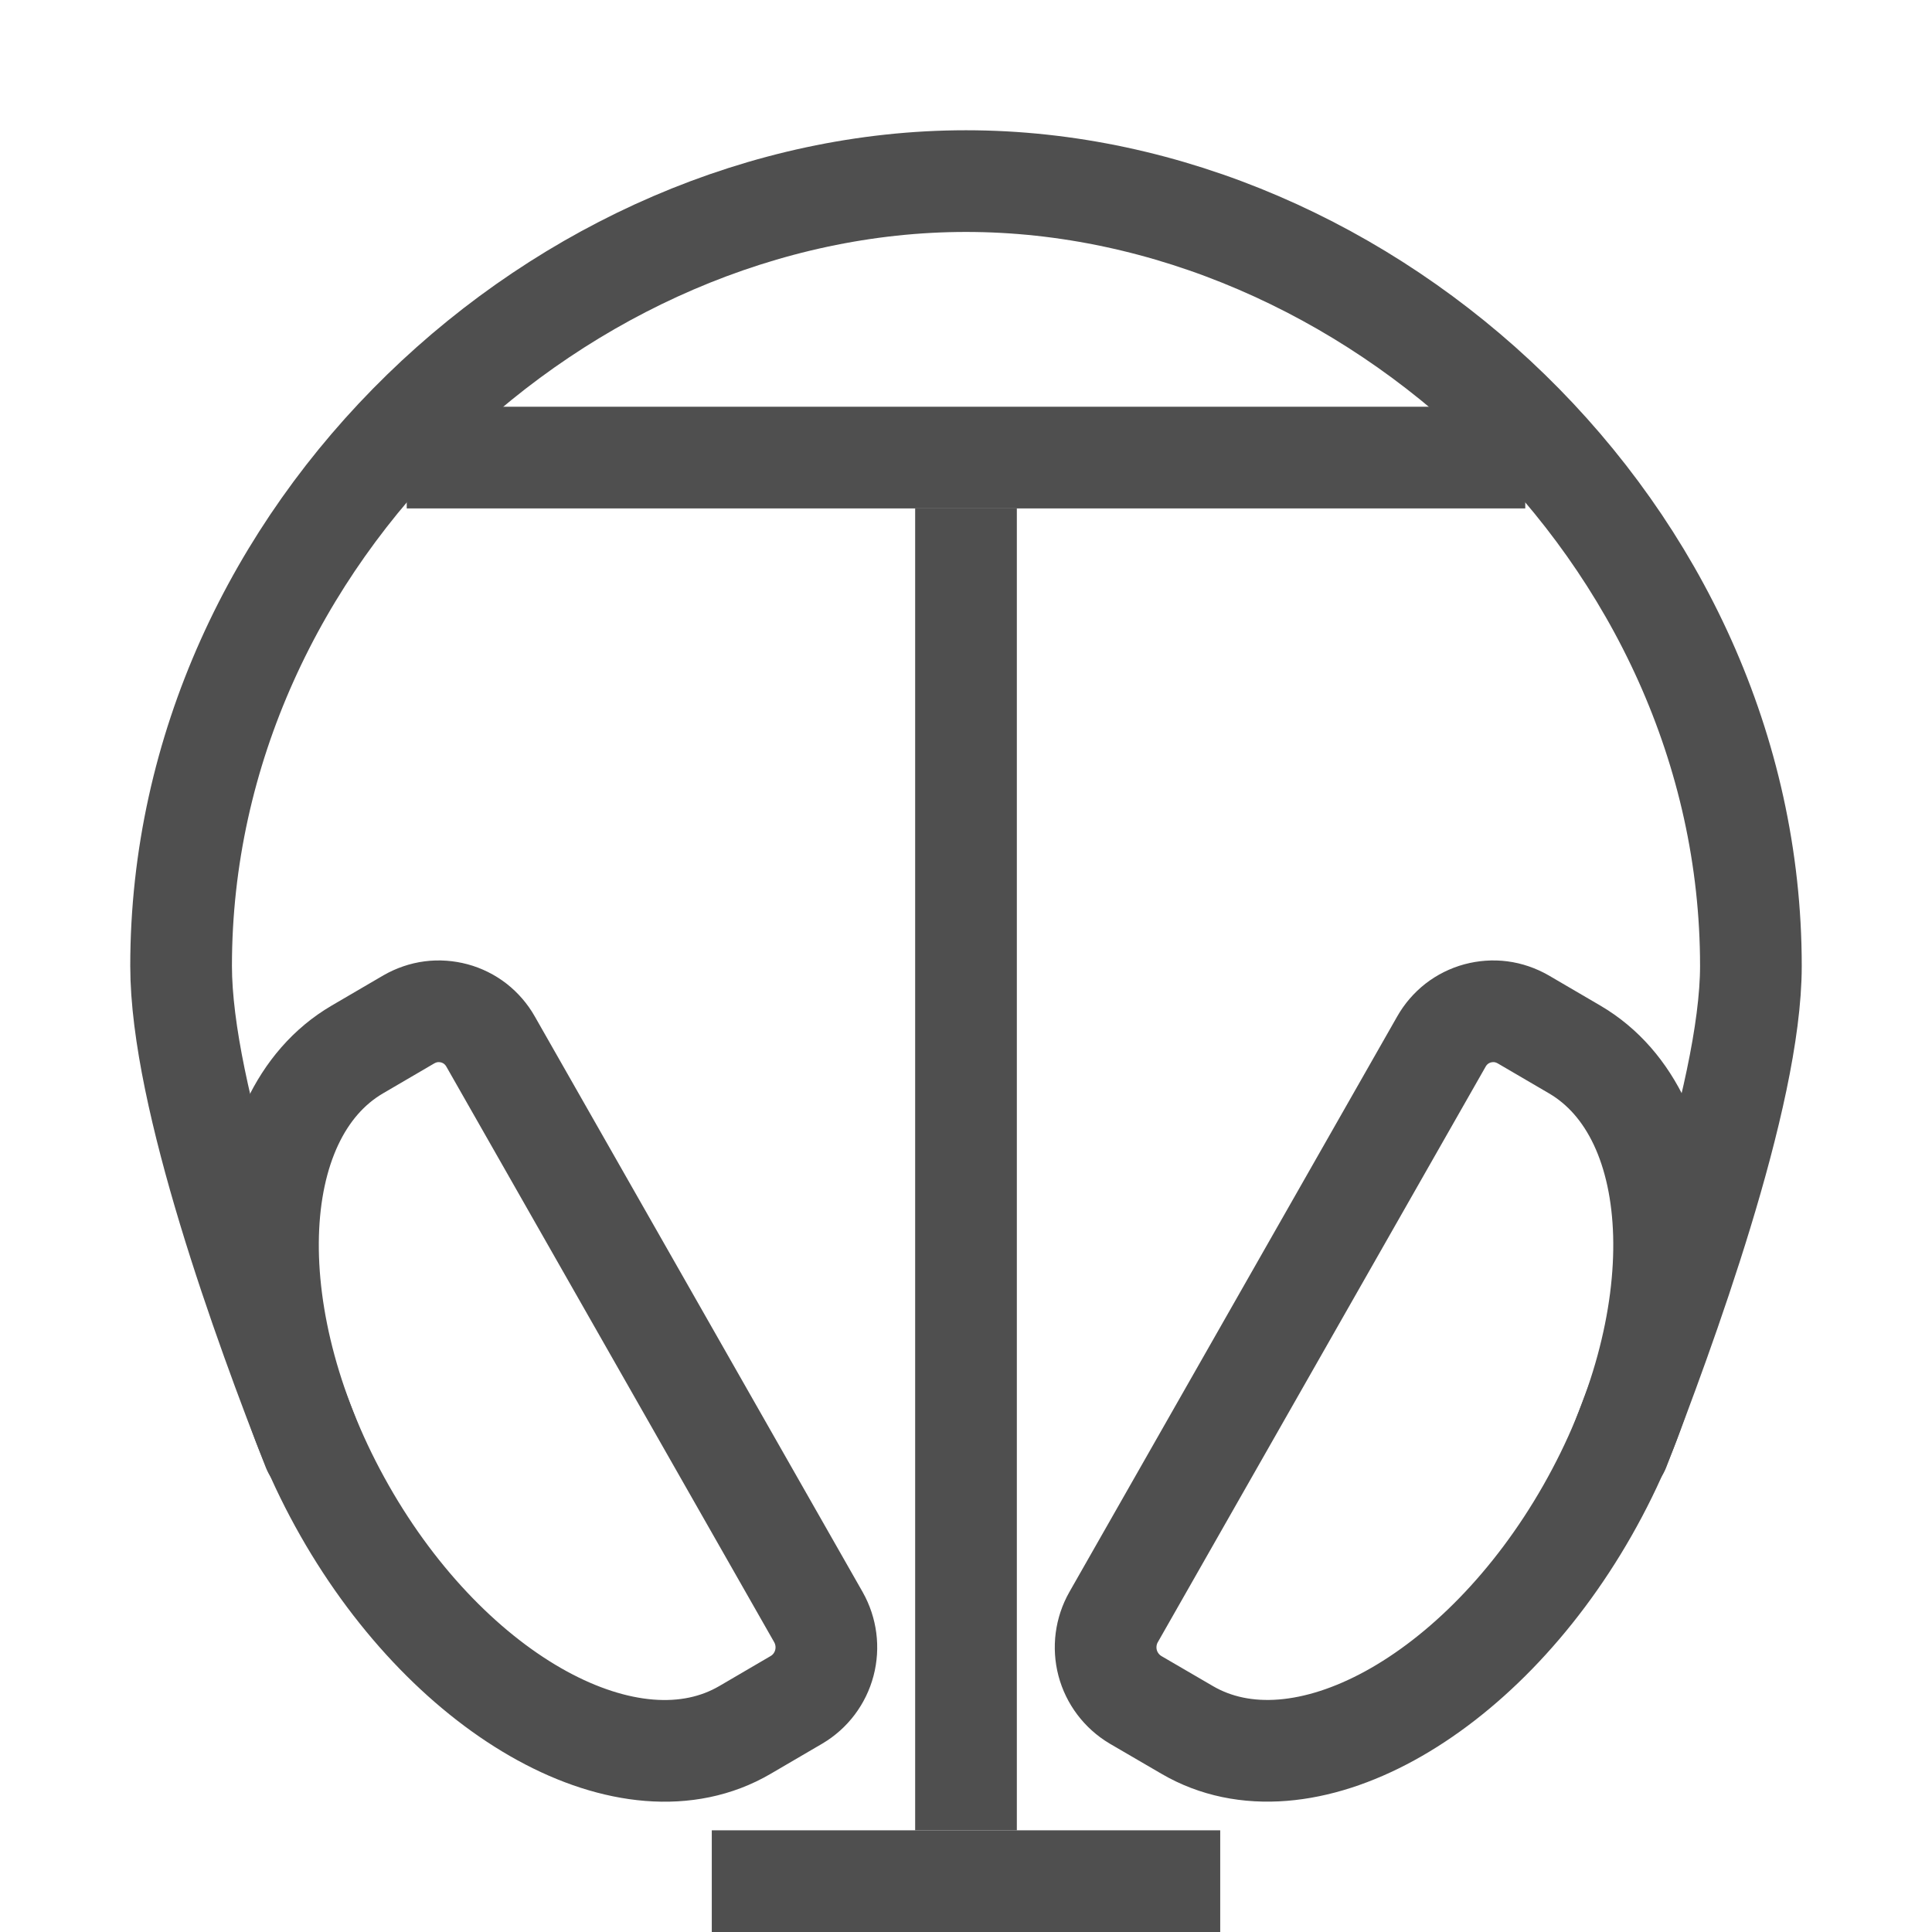
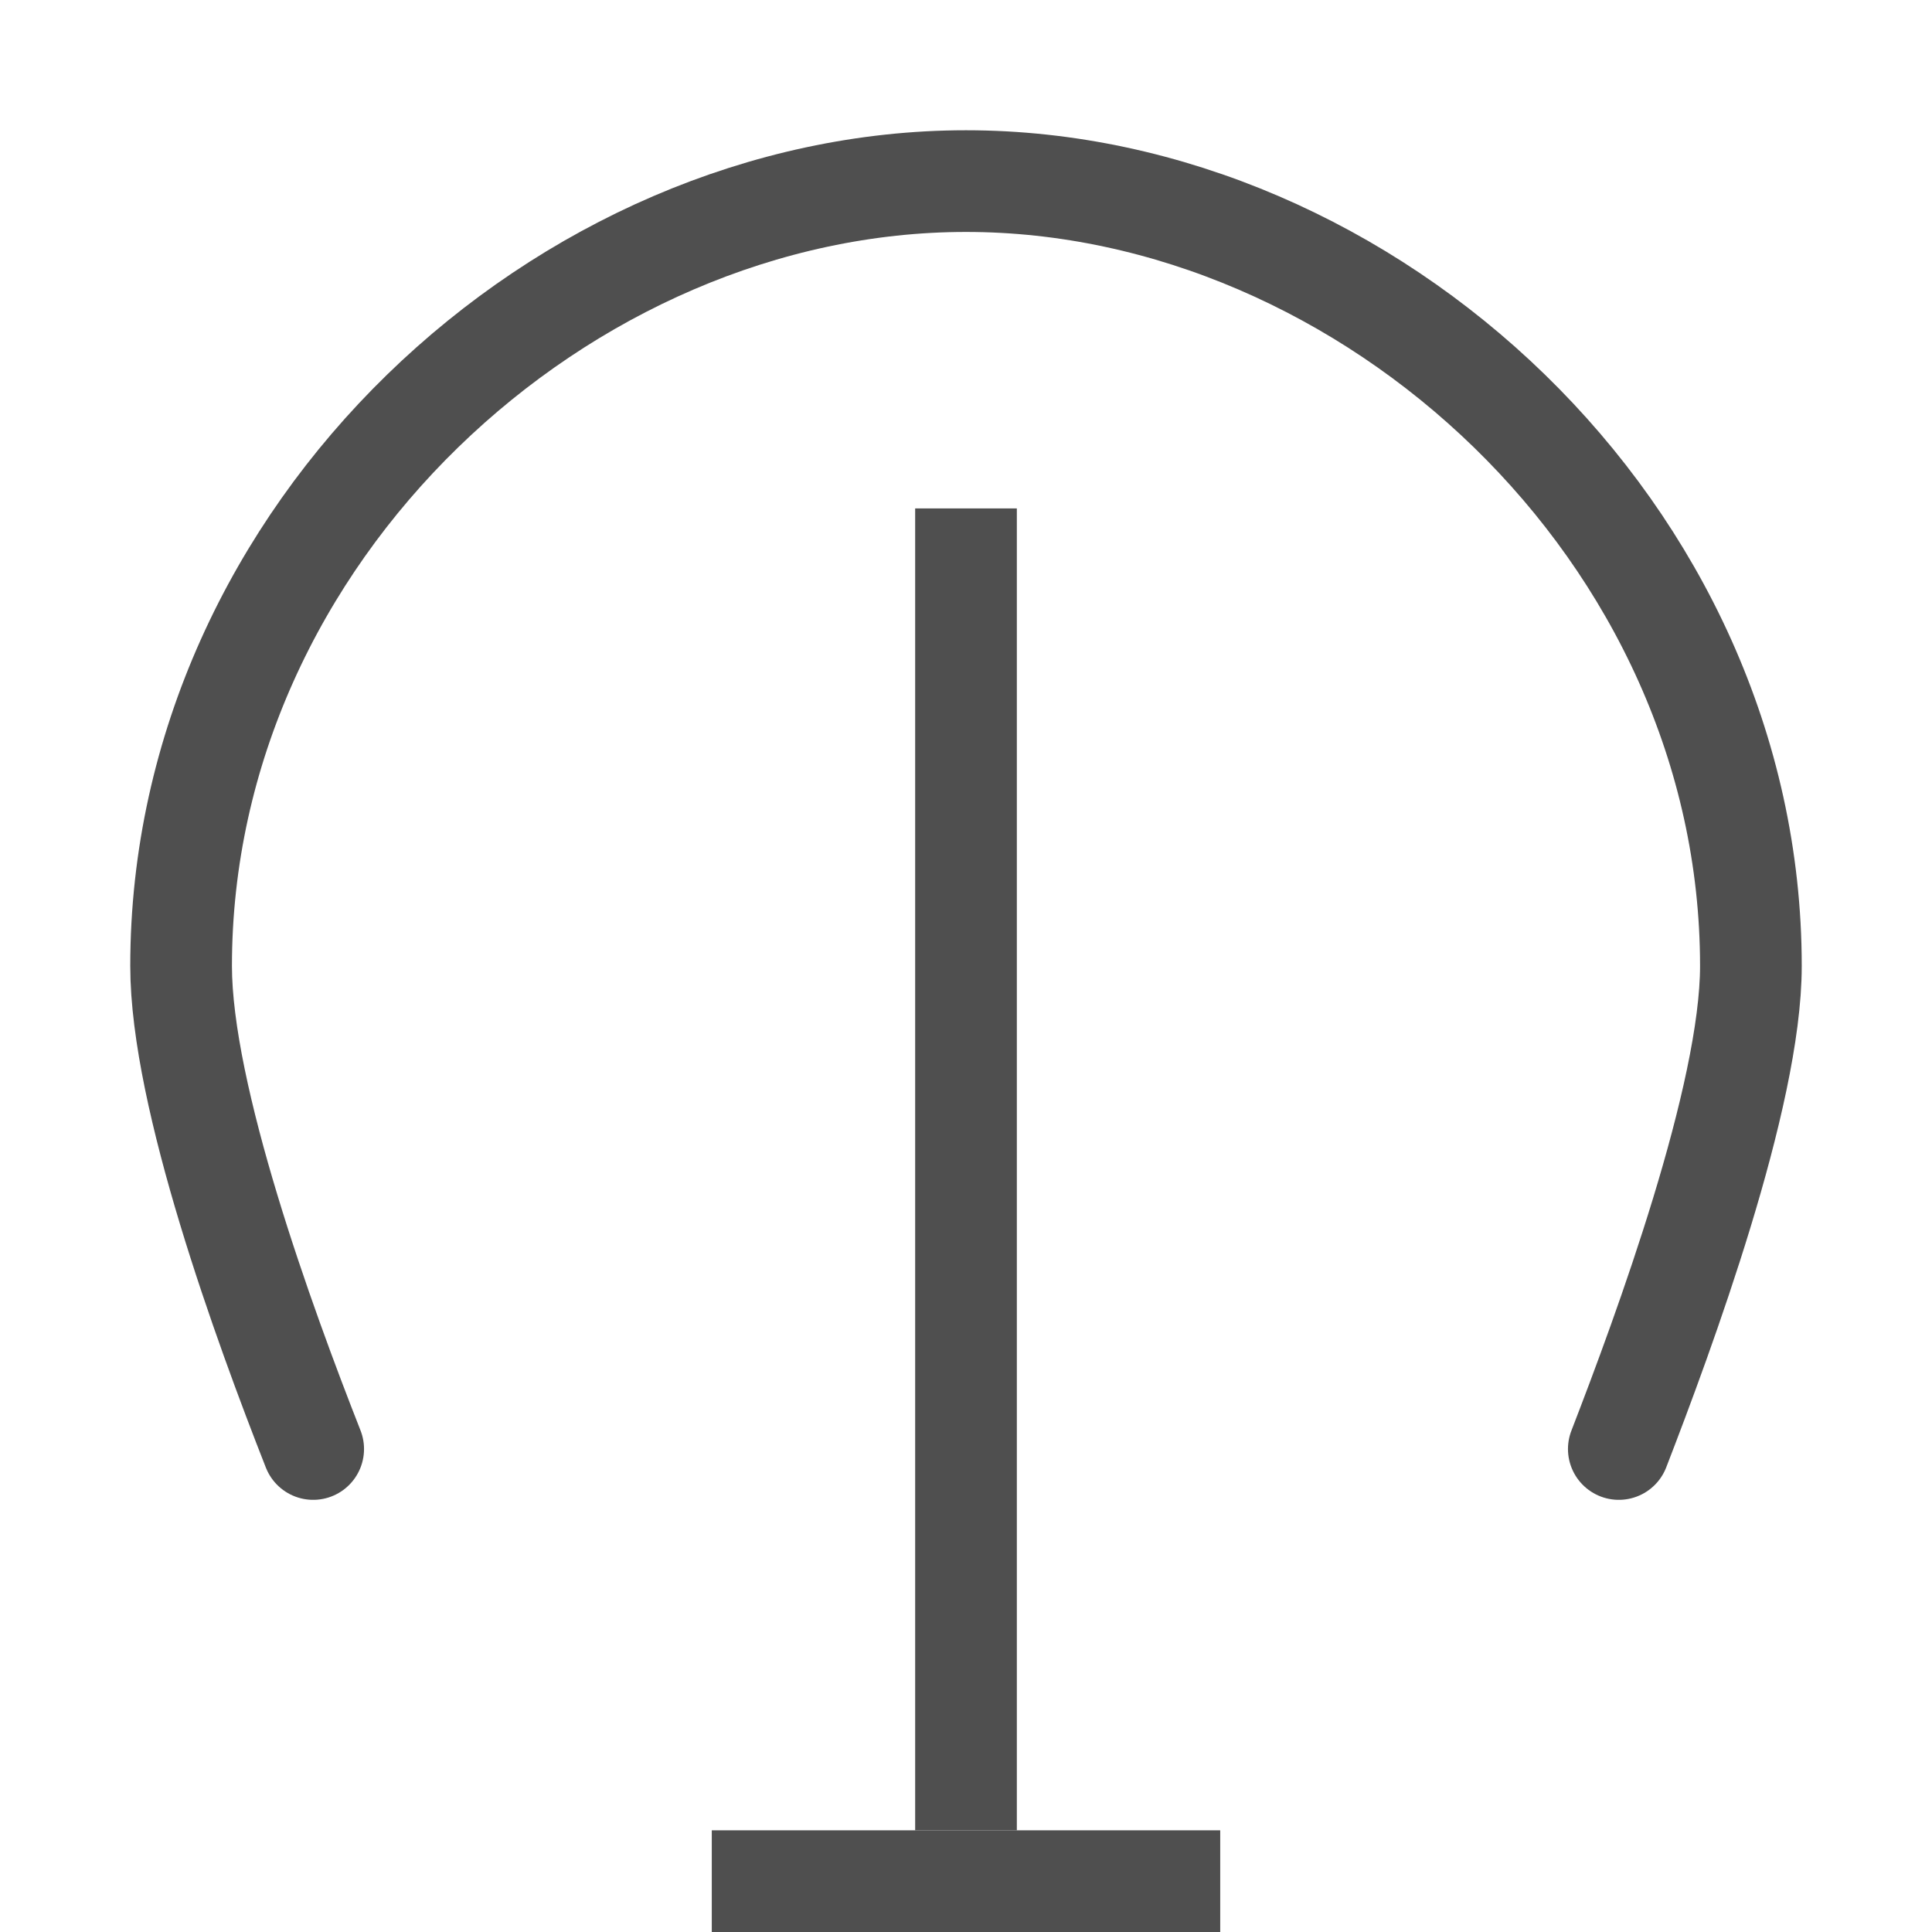
<svg xmlns="http://www.w3.org/2000/svg" width="19" height="19" viewBox="0 0 19 19" fill="none">
  <path d="M3.08 14.25C2.598 13.025 1.781 10.785 1.781 9.5C1.781 5.237 5.542 1.781 9.5 1.781C13.459 1.781 17.219 5.237 17.219 9.5C17.219 10.785 16.365 13.1 15.92 14.25" stroke="#4F4F4F" stroke-linecap="round" stroke-linejoin="round" />
-   <path d="M4.022 10.024L3.514 10.321C2.392 10.978 2.338 13.008 3.389 14.856C4.44 16.704 6.204 17.669 7.326 17.013L7.834 16.716C7.969 16.636 8.067 16.506 8.107 16.354C8.147 16.202 8.126 16.041 8.049 15.904L4.824 10.242C4.786 10.175 4.735 10.116 4.674 10.068C4.613 10.021 4.543 9.986 4.469 9.966C4.394 9.946 4.316 9.94 4.24 9.95C4.163 9.96 4.089 9.986 4.022 10.024ZM14.978 10.024L15.486 10.321C16.608 10.978 16.664 13.008 15.611 14.856C14.559 16.703 12.796 17.669 11.674 17.012L11.166 16.716C11.031 16.635 10.933 16.505 10.893 16.354C10.853 16.202 10.874 16.04 10.951 15.904L14.176 10.242C14.214 10.175 14.265 10.116 14.326 10.068C14.387 10.021 14.457 9.986 14.531 9.966C14.606 9.946 14.684 9.94 14.76 9.95C14.837 9.96 14.911 9.986 14.978 10.024Z" stroke="#4F4F4F" stroke-miterlimit="10" />
  <line x1="9.5" y1="5" x2="9.5" y2="18" stroke="#4F4F4F" />
  <line x1="7" y1="18.5" x2="12" y2="18.5" stroke="#4F4F4F" />
-   <line x1="4" y1="4.5" x2="15" y2="4.5" stroke="#4F4F4F" />
</svg>